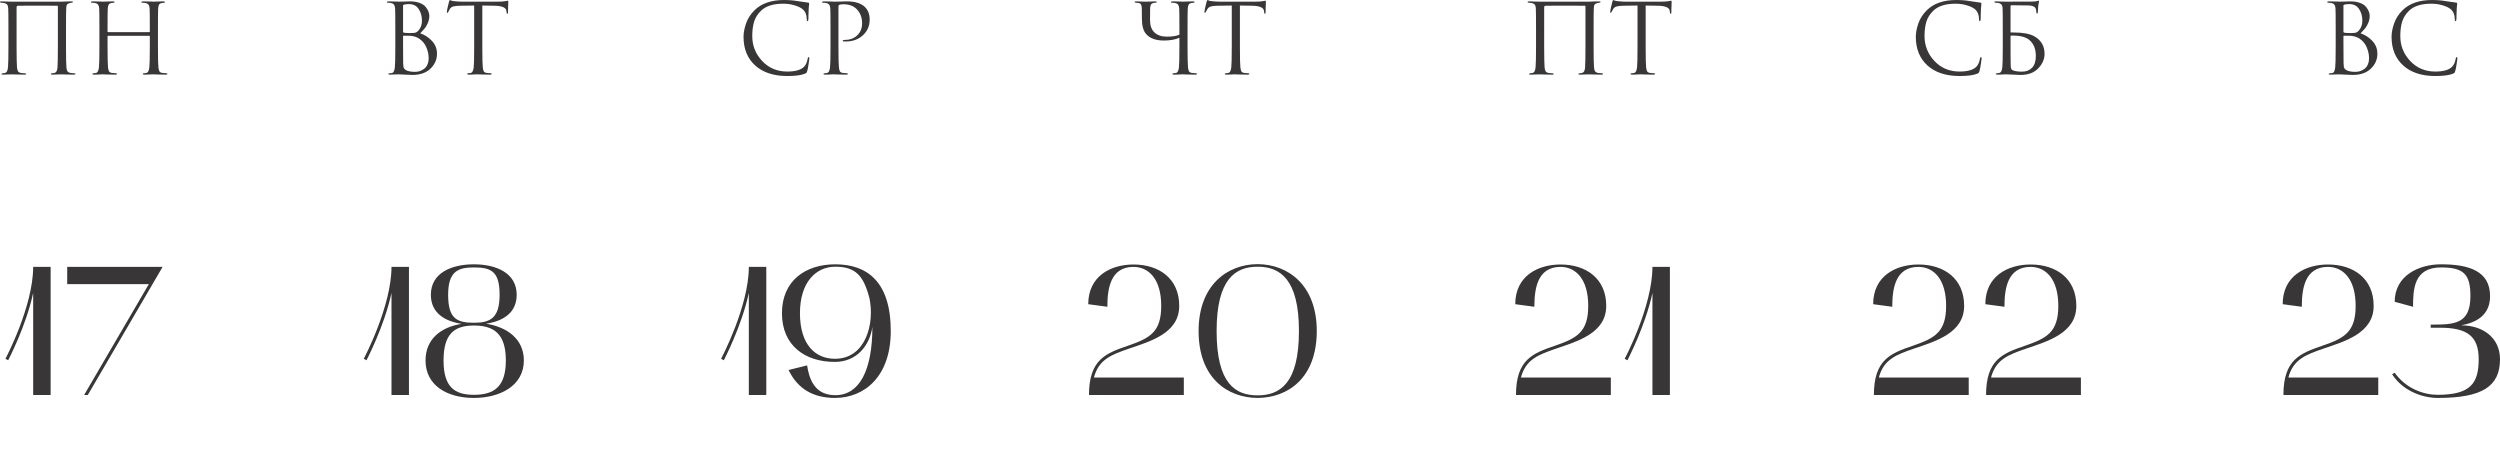
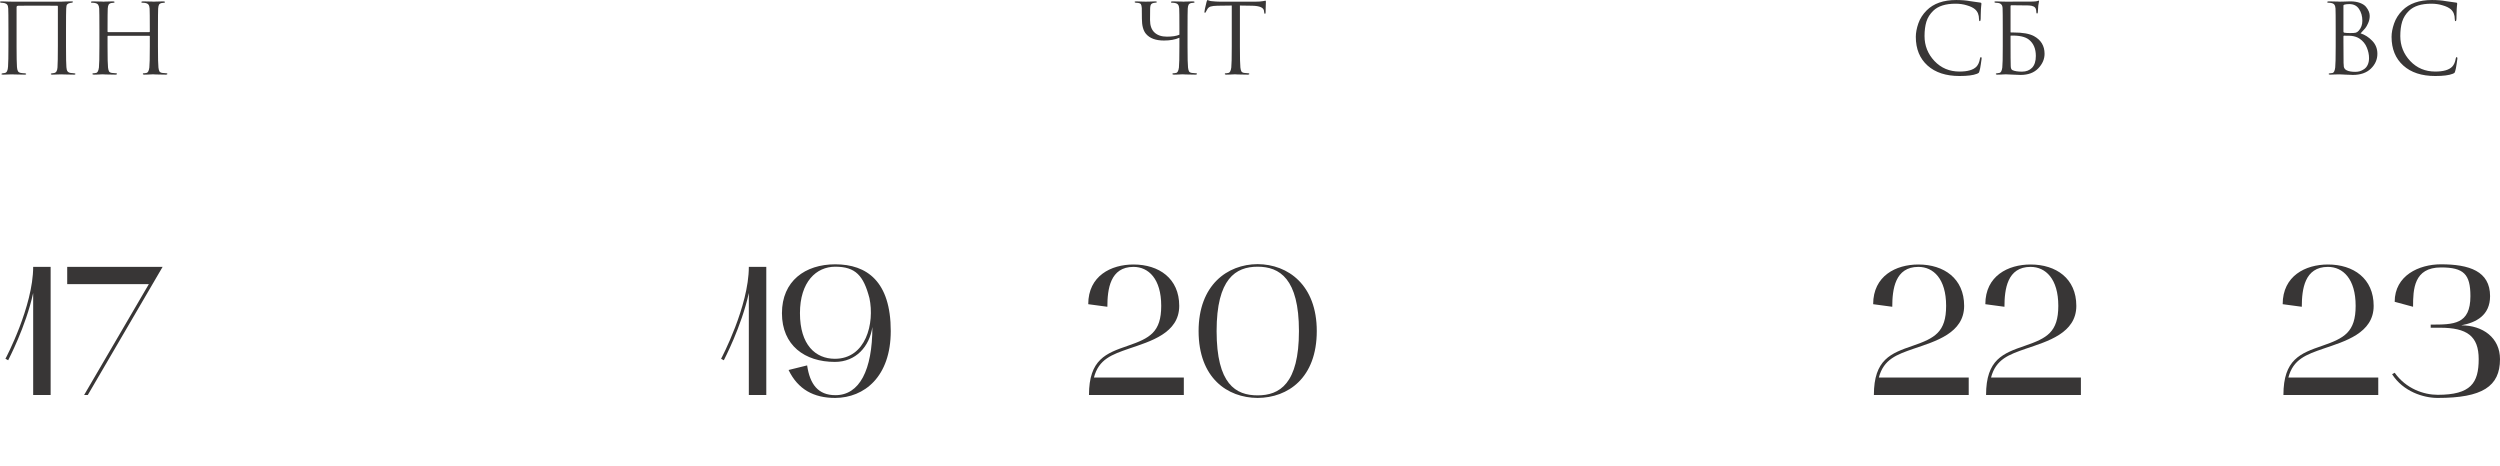
<svg xmlns="http://www.w3.org/2000/svg" viewBox="0 0 338 63" fill="none">
  <path d="M1.105 48.707L0.733 48.508C0.782 48.433 4.485 41.401 4.485 36.083H6.846V53.403H4.485V39.611C3.491 44.184 1.13 48.632 1.105 48.707ZM21.984 36.083L11.87 53.403H11.373L20.12 38.419H9.086V36.083H21.984Z" fill="#383636" />
  <path d="M8.925 3.986V6.292C8.925 7.786 8.943 8.717 8.978 9.084C8.995 9.337 9.043 9.521 9.122 9.634C9.201 9.748 9.332 9.822 9.515 9.857C9.568 9.866 9.738 9.883 10.026 9.91C10.14 9.918 10.197 9.949 10.197 10.001C10.197 10.062 10.14 10.093 10.026 10.093C9.843 10.093 9.62 10.089 9.358 10.08C9.096 10.08 8.864 10.076 8.663 10.067C8.471 10.058 8.366 10.054 8.349 10.054C8.331 10.054 8.152 10.058 7.811 10.067C7.479 10.084 7.235 10.093 7.077 10.093C6.938 10.093 6.868 10.062 6.868 10.001C6.868 9.949 6.933 9.918 7.064 9.91C7.222 9.883 7.309 9.87 7.326 9.87C7.597 9.818 7.746 9.569 7.772 9.123C7.807 8.634 7.824 7.66 7.824 6.201V0.867C7.824 0.805 7.798 0.775 7.746 0.775C7.615 0.766 6.667 0.762 4.902 0.762C3.399 0.762 2.587 0.766 2.464 0.775C2.377 0.784 2.316 0.805 2.281 0.84C2.255 0.867 2.241 0.928 2.241 1.024V6.332C2.241 7.66 2.259 8.568 2.294 9.058C2.311 9.302 2.355 9.49 2.425 9.621C2.495 9.744 2.622 9.822 2.805 9.857C2.875 9.866 2.975 9.879 3.106 9.896C3.246 9.905 3.325 9.91 3.342 9.91C3.473 9.918 3.539 9.953 3.539 10.014C3.539 10.067 3.46 10.093 3.303 10.093C3.137 10.093 2.923 10.089 2.661 10.08C2.399 10.08 2.167 10.076 1.966 10.067C1.765 10.058 1.66 10.054 1.652 10.054C1.643 10.054 1.477 10.058 1.154 10.067C0.83 10.084 0.59 10.093 0.433 10.093C0.276 10.093 0.197 10.067 0.197 10.014C0.197 9.962 0.249 9.927 0.354 9.91C0.477 9.892 0.573 9.879 0.643 9.87C0.913 9.827 1.062 9.534 1.088 8.992C1.123 8.503 1.141 7.603 1.141 6.292V3.96C1.141 2.369 1.132 1.435 1.114 1.155C1.106 0.91 1.058 0.736 0.97 0.631C0.892 0.526 0.756 0.452 0.564 0.408C0.512 0.399 0.433 0.39 0.328 0.382C0.232 0.373 0.175 0.369 0.158 0.369C0.053 0.36 0 0.325 0 0.264C0 0.211 0.075 0.185 0.223 0.185C0.407 0.185 0.678 0.194 1.036 0.211C1.403 0.22 1.608 0.224 1.652 0.224H8.322L8.912 0.198C9.305 0.19 9.559 0.185 9.672 0.185C9.803 0.185 9.869 0.211 9.869 0.264C9.869 0.307 9.812 0.342 9.699 0.369C9.69 0.369 9.655 0.373 9.594 0.382C9.541 0.39 9.493 0.399 9.45 0.408C9.266 0.452 9.139 0.517 9.069 0.605C9 0.692 8.96 0.871 8.952 1.142C8.934 1.421 8.925 2.369 8.925 3.986ZM14.619 4.34H20.176C20.229 4.34 20.255 4.313 20.255 4.261V3.986C20.255 2.378 20.246 1.435 20.229 1.155C20.211 0.919 20.163 0.749 20.084 0.644C20.015 0.53 19.875 0.452 19.665 0.408C19.56 0.382 19.412 0.369 19.22 0.369C19.15 0.369 19.115 0.342 19.115 0.29C19.115 0.22 19.185 0.185 19.324 0.185C19.499 0.185 19.704 0.19 19.94 0.198C20.176 0.198 20.377 0.203 20.543 0.211C20.709 0.22 20.797 0.224 20.805 0.224C20.814 0.224 20.897 0.22 21.054 0.211C21.22 0.203 21.404 0.198 21.605 0.198C21.814 0.19 21.976 0.185 22.09 0.185C22.229 0.185 22.299 0.22 22.299 0.29C22.299 0.342 22.264 0.369 22.194 0.369C22.133 0.369 22.024 0.382 21.867 0.408C21.692 0.443 21.57 0.517 21.5 0.631C21.439 0.744 21.399 0.919 21.382 1.155C21.364 1.435 21.356 2.378 21.356 3.986V6.292C21.356 7.821 21.378 8.769 21.421 9.136C21.447 9.355 21.491 9.525 21.552 9.647C21.622 9.761 21.749 9.831 21.932 9.857C22.177 9.892 22.374 9.91 22.522 9.91C22.592 9.91 22.627 9.936 22.627 9.988C22.627 10.058 22.557 10.093 22.417 10.093C22.208 10.093 21.972 10.089 21.71 10.08C21.456 10.08 21.242 10.076 21.067 10.067C20.901 10.058 20.814 10.054 20.805 10.054C20.797 10.054 20.709 10.054 20.543 10.054C20.386 10.062 20.202 10.071 19.993 10.08C19.792 10.089 19.635 10.093 19.521 10.093C19.381 10.093 19.311 10.058 19.311 9.988C19.311 9.936 19.346 9.91 19.416 9.91C19.521 9.91 19.652 9.892 19.809 9.857C20.001 9.822 20.128 9.582 20.189 9.136C20.233 8.769 20.255 7.821 20.255 6.292V4.916C20.255 4.864 20.229 4.838 20.176 4.838H14.619C14.567 4.838 14.541 4.864 14.541 4.916V6.292C14.541 7.821 14.563 8.769 14.606 9.136C14.633 9.355 14.676 9.525 14.737 9.647C14.807 9.761 14.934 9.831 15.117 9.857C15.362 9.892 15.559 9.91 15.707 9.91C15.777 9.91 15.812 9.936 15.812 9.988C15.812 10.058 15.742 10.093 15.602 10.093C15.393 10.093 15.157 10.089 14.895 10.08C14.641 10.08 14.427 10.076 14.252 10.067C14.086 10.058 13.999 10.054 13.99 10.054C13.982 10.054 13.894 10.054 13.728 10.054C13.571 10.062 13.387 10.071 13.178 10.08C12.977 10.089 12.82 10.093 12.706 10.093C12.566 10.093 12.496 10.058 12.496 9.988C12.496 9.936 12.531 9.91 12.601 9.91C12.706 9.91 12.837 9.892 12.994 9.857C13.187 9.822 13.313 9.582 13.374 9.136C13.418 8.769 13.44 7.821 13.44 6.292V3.986C13.44 2.378 13.431 1.435 13.414 1.155C13.396 0.919 13.348 0.749 13.27 0.644C13.2 0.53 13.06 0.452 12.85 0.408C12.745 0.382 12.597 0.369 12.405 0.369C12.335 0.369 12.3 0.342 12.3 0.29C12.3 0.22 12.37 0.185 12.509 0.185C12.684 0.185 12.889 0.19 13.125 0.198C13.361 0.198 13.562 0.203 13.728 0.211C13.894 0.22 13.982 0.224 13.99 0.224C13.999 0.224 14.082 0.22 14.239 0.211C14.405 0.203 14.589 0.198 14.79 0.198C14.999 0.19 15.161 0.185 15.275 0.185C15.415 0.185 15.484 0.22 15.484 0.29C15.484 0.342 15.449 0.369 15.38 0.369C15.318 0.369 15.209 0.382 15.052 0.408C14.877 0.443 14.755 0.517 14.685 0.631C14.624 0.744 14.584 0.919 14.567 1.155C14.55 1.435 14.541 2.378 14.541 3.986V4.261C14.541 4.313 14.567 4.34 14.619 4.34Z" fill="#383636" />
-   <path d="M49.55 48.707L49.178 48.508C49.228 48.433 52.93 41.401 52.93 36.083H55.291V53.403H52.93V39.611C51.936 44.184 49.575 48.632 49.55 48.707ZM57.532 48.731C57.532 45.824 59.644 44.209 62.427 43.786C60.141 43.438 58.252 42.32 58.252 39.86C58.252 36.853 61.11 35.735 64.067 35.735C67 35.735 69.857 36.853 69.857 39.86C69.857 42.32 67.968 43.438 65.707 43.761C68.54 44.209 70.826 45.824 70.826 48.731C70.826 52.161 67.596 53.801 64.067 53.801C60.514 53.801 57.532 52.161 57.532 48.731ZM59.967 48.731C59.967 52.335 61.458 53.378 64.067 53.378C66.751 53.378 68.391 52.335 68.391 48.731C68.391 45.103 66.751 44.01 64.067 44.01C61.458 44.01 59.967 45.103 59.967 48.731ZM60.588 39.86C60.588 43.066 61.756 43.637 64.067 43.637C66.229 43.637 67.546 43.066 67.546 39.86C67.546 36.679 66.403 36.157 64.067 36.157C61.93 36.157 60.588 36.679 60.588 39.86Z" fill="#383636" />
-   <path d="M53.446 6.292V3.986C53.446 2.378 53.437 1.435 53.419 1.155C53.402 0.919 53.354 0.749 53.275 0.644C53.205 0.53 53.065 0.452 52.856 0.408C52.751 0.382 52.624 0.369 52.476 0.369C52.362 0.369 52.305 0.342 52.305 0.29C52.305 0.22 52.375 0.185 52.515 0.185C52.69 0.185 52.895 0.19 53.131 0.198C53.367 0.198 53.568 0.203 53.734 0.211C53.9 0.22 53.987 0.224 53.996 0.224C54.074 0.224 54.275 0.22 54.599 0.211C54.922 0.194 55.197 0.185 55.424 0.185C55.931 0.185 56.368 0.255 56.735 0.395C57.102 0.535 57.373 0.714 57.548 0.932C57.722 1.151 57.849 1.36 57.928 1.561C58.006 1.762 58.046 1.959 58.046 2.151C58.046 2.483 57.976 2.806 57.836 3.121C57.705 3.427 57.569 3.663 57.43 3.829C57.29 3.995 57.084 4.222 56.814 4.51C57.39 4.693 57.91 5.025 58.373 5.506C58.845 5.987 59.081 6.576 59.081 7.275C59.081 8.044 58.788 8.713 58.203 9.28C57.617 9.848 56.796 10.132 55.739 10.132C55.695 10.132 55.621 10.128 55.516 10.119C55.42 10.119 55.302 10.115 55.162 10.106C55.022 10.097 54.9 10.093 54.795 10.093C54.42 10.067 54.153 10.054 53.996 10.054C53.856 10.054 53.647 10.058 53.367 10.067C53.087 10.084 52.869 10.093 52.712 10.093C52.572 10.093 52.502 10.062 52.502 10.001C52.502 9.94 52.567 9.91 52.699 9.91C52.794 9.91 52.9 9.896 53.013 9.87C53.196 9.835 53.319 9.591 53.38 9.136C53.424 8.769 53.446 7.821 53.446 6.292ZM54.494 0.762V4.274C54.494 4.344 54.525 4.392 54.586 4.418C54.795 4.453 55.062 4.471 55.385 4.471C55.769 4.471 56.032 4.453 56.171 4.418C56.311 4.375 56.447 4.278 56.578 4.13C56.892 3.772 57.049 3.331 57.049 2.806C57.049 2.195 56.901 1.666 56.604 1.22C56.316 0.775 55.875 0.552 55.28 0.552C55.036 0.552 54.826 0.574 54.651 0.618C54.546 0.644 54.494 0.692 54.494 0.762ZM54.494 4.916V5.663C54.494 7.419 54.498 8.363 54.507 8.494C54.525 8.756 54.538 8.935 54.546 9.031C54.564 9.119 54.603 9.206 54.664 9.294C54.726 9.381 54.821 9.455 54.953 9.516C55.223 9.647 55.608 9.713 56.106 9.713C56.307 9.713 56.503 9.687 56.696 9.634C56.897 9.573 57.093 9.477 57.285 9.346C57.486 9.215 57.648 9.023 57.77 8.769C57.893 8.507 57.954 8.201 57.954 7.852C57.954 7.38 57.853 6.904 57.652 6.423C57.46 5.943 57.137 5.545 56.682 5.231C56.386 5.03 56.023 4.903 55.595 4.851C55.481 4.833 55.141 4.825 54.573 4.825C54.52 4.825 54.494 4.855 54.494 4.916ZM65.209 0.749V6.292C65.209 7.821 65.23 8.769 65.274 9.136C65.3 9.355 65.344 9.525 65.405 9.647C65.475 9.761 65.602 9.831 65.785 9.857C66.03 9.892 66.227 9.91 66.375 9.91C66.445 9.91 66.48 9.936 66.48 9.988C66.48 10.058 66.41 10.093 66.27 10.093C66.061 10.093 65.825 10.089 65.563 10.08C65.309 10.08 65.095 10.076 64.92 10.067C64.754 10.058 64.667 10.054 64.658 10.054C64.65 10.054 64.562 10.054 64.396 10.054C64.239 10.062 64.056 10.071 63.846 10.08C63.645 10.089 63.488 10.093 63.374 10.093C63.234 10.093 63.164 10.058 63.164 9.988C63.164 9.936 63.199 9.91 63.269 9.91C63.374 9.91 63.505 9.892 63.662 9.857C63.855 9.822 63.981 9.582 64.042 9.136C64.086 8.769 64.108 7.821 64.108 6.292V0.749C63.898 0.749 63.575 0.753 63.138 0.762C62.701 0.771 62.378 0.775 62.168 0.775C61.758 0.784 61.456 0.819 61.264 0.88C61.081 0.932 60.936 1.037 60.831 1.194C60.735 1.343 60.661 1.478 60.609 1.601C60.574 1.688 60.53 1.732 60.478 1.732C60.434 1.732 60.412 1.692 60.412 1.614C60.412 1.474 60.508 1.02 60.7 0.251C60.753 0.085 60.796 0.002 60.831 0.002C60.849 0.002 60.915 0.028 61.028 0.08C61.142 0.124 61.268 0.15 61.408 0.159C61.828 0.203 62.173 0.224 62.443 0.224H67.358C67.743 0.224 68.053 0.203 68.289 0.159C68.341 0.15 68.393 0.141 68.446 0.133C68.507 0.124 68.551 0.115 68.577 0.107C68.612 0.098 68.638 0.093 68.656 0.093C68.699 0.093 68.721 0.146 68.721 0.251C68.721 0.399 68.712 0.67 68.695 1.063C68.686 1.456 68.682 1.666 68.682 1.692C68.682 1.806 68.651 1.863 68.59 1.863C68.529 1.863 68.494 1.788 68.485 1.64C68.485 1.622 68.481 1.601 68.472 1.574C68.472 1.539 68.472 1.513 68.472 1.496C68.428 1.033 67.891 0.792 66.86 0.775C66.677 0.775 66.401 0.771 66.034 0.762C65.667 0.753 65.392 0.749 65.209 0.749Z" fill="#383636" />
  <path d="M97.862 48.707L97.49 48.508C97.539 48.433 101.242 41.401 101.242 36.083H103.603V53.403H101.242V39.611C100.248 44.184 97.887 48.632 97.862 48.707ZM105.719 42.345C105.719 37.996 108.85 35.735 112.925 35.735C117.2 35.735 120.43 38.046 120.43 44.755C120.43 50.943 116.852 53.776 112.925 53.801C109.993 53.801 107.881 52.633 106.614 50.023L109.124 49.402C109.496 51.937 110.59 53.428 112.95 53.428C116.206 53.428 117.945 50.048 117.945 44.209C117.548 46.868 115.709 48.93 112.876 48.93C108.8 48.93 105.719 46.694 105.719 42.345ZM108.154 42.345C108.154 46.644 110.267 48.508 112.876 48.508C117.075 48.508 118.268 43.712 117.548 40.307C116.753 37.275 115.684 36.058 112.925 36.058C110.366 36.058 108.154 38.096 108.154 42.345Z" fill="#383636" />
-   <path d="M106.436 10.276C104.601 10.276 103.16 9.805 102.112 8.861C101.054 7.909 100.526 6.616 100.526 4.982C100.526 4.431 100.639 3.829 100.866 3.173C101.093 2.518 101.469 1.928 101.993 1.404C102.928 0.469 104.261 0.002 105.991 0.002C106.69 0.002 107.323 0.054 107.891 0.159C108.013 0.185 108.476 0.251 109.28 0.356C109.359 0.364 109.398 0.412 109.398 0.5C109.398 0.526 109.394 0.57 109.385 0.631C109.376 0.683 109.368 0.766 109.359 0.88C109.35 0.985 109.341 1.103 109.333 1.234C109.324 1.391 109.315 1.644 109.306 1.994C109.298 2.334 109.293 2.531 109.293 2.583C109.285 2.767 109.245 2.859 109.175 2.859C109.105 2.859 109.07 2.767 109.07 2.583C109.07 2.007 108.887 1.561 108.52 1.247C108.275 1.037 107.913 0.862 107.432 0.722C106.961 0.574 106.449 0.5 105.899 0.5C104.545 0.5 103.54 0.819 102.885 1.456C102.439 1.885 102.129 2.378 101.954 2.937C101.788 3.488 101.705 4.134 101.705 4.877C101.705 6.17 102.151 7.293 103.042 8.245C103.942 9.197 105.073 9.674 106.436 9.674C107.528 9.674 108.288 9.455 108.717 9.018C108.961 8.765 109.123 8.398 109.201 7.917C109.228 7.786 109.271 7.721 109.333 7.721C109.394 7.721 109.424 7.786 109.424 7.917C109.424 7.987 109.389 8.236 109.32 8.665C109.258 9.093 109.197 9.403 109.136 9.595C109.101 9.717 109.066 9.8 109.031 9.844C108.996 9.879 108.918 9.923 108.795 9.975C108.297 10.176 107.511 10.276 106.436 10.276ZM112.284 6.292V3.986C112.284 2.378 112.275 1.435 112.258 1.155C112.24 0.919 112.192 0.749 112.114 0.644C112.044 0.53 111.904 0.452 111.694 0.408C111.589 0.382 111.441 0.369 111.249 0.369C111.179 0.369 111.144 0.342 111.144 0.29C111.144 0.22 111.214 0.185 111.354 0.185C111.528 0.185 111.729 0.19 111.956 0.198C112.184 0.198 112.38 0.203 112.546 0.211C112.721 0.22 112.817 0.224 112.835 0.224C112.904 0.224 113.14 0.22 113.542 0.211C113.944 0.194 114.259 0.185 114.486 0.185C115.578 0.185 116.39 0.434 116.924 0.932C117.36 1.352 117.579 1.924 117.579 2.649C117.579 3.505 117.273 4.213 116.661 4.772C116.05 5.331 115.281 5.611 114.355 5.611C114.215 5.611 114.123 5.607 114.08 5.598C113.983 5.598 113.935 5.567 113.935 5.506C113.935 5.427 114.053 5.388 114.289 5.388C114.936 5.388 115.473 5.183 115.901 4.772C116.338 4.361 116.557 3.82 116.557 3.147C116.557 2.369 116.312 1.732 115.823 1.234C115.395 0.797 114.796 0.578 114.027 0.578C113.774 0.578 113.586 0.605 113.463 0.657C113.394 0.683 113.359 0.766 113.359 0.906V6.292C113.359 7.821 113.381 8.769 113.424 9.136C113.45 9.355 113.494 9.525 113.555 9.647C113.625 9.761 113.752 9.831 113.935 9.857C114.18 9.892 114.376 9.91 114.525 9.91C114.595 9.91 114.63 9.936 114.63 9.988C114.63 10.058 114.56 10.093 114.42 10.093C114.211 10.093 113.975 10.089 113.713 10.08C113.459 10.08 113.245 10.076 113.07 10.067C112.904 10.058 112.817 10.054 112.808 10.054H112.572C112.415 10.062 112.232 10.071 112.022 10.08C111.821 10.089 111.664 10.093 111.55 10.093C111.41 10.093 111.341 10.058 111.341 9.988C111.341 9.936 111.375 9.91 111.445 9.91C111.55 9.91 111.681 9.892 111.838 9.857C112.031 9.822 112.157 9.582 112.219 9.136C112.262 8.769 112.284 7.821 112.284 6.292Z" fill="#383636" />
  <path d="M147.131 41.127C147.131 37.3 150.213 35.76 153.244 35.76C156.698 35.76 159.432 37.648 159.432 41.351C159.432 45.053 155.53 46.147 152.623 47.141C150.337 47.936 148.547 48.557 147.901 51.042H160.053V53.403H147.23C147.23 48.582 149.542 47.762 152.499 46.743C155.456 45.724 156.996 44.904 156.996 41.351C156.996 37.698 155.282 36.083 153.244 36.083C150.088 36.083 149.716 39.115 149.716 41.475L147.131 41.127ZM162.05 44.755C162.05 38.543 165.926 35.735 170.027 35.71C174.152 35.735 178.028 38.543 178.028 44.755C178.028 51.092 174.152 53.776 170.027 53.801C165.926 53.776 162.05 51.092 162.05 44.755ZM170.027 36.058C167.069 36.058 164.485 37.673 164.485 44.755C164.485 51.937 167.069 53.453 170.027 53.453C173.009 53.453 175.618 51.887 175.618 44.755C175.618 37.673 173.009 36.058 170.027 36.058Z" fill="#383636" />
  <path d="M160.556 3.986V6.292C160.556 7.821 160.578 8.769 160.622 9.136C160.648 9.355 160.692 9.525 160.753 9.647C160.823 9.761 160.949 9.831 161.133 9.857C161.378 9.892 161.574 9.91 161.723 9.91C161.793 9.91 161.828 9.936 161.828 9.988C161.828 10.058 161.758 10.093 161.618 10.093C161.408 10.093 161.172 10.089 160.91 10.08C160.657 10.08 160.443 10.076 160.268 10.067C160.102 10.058 160.015 10.054 160.006 10.054C159.997 10.054 159.91 10.054 159.744 10.054C159.587 10.062 159.403 10.071 159.193 10.08C158.992 10.089 158.835 10.093 158.721 10.093C158.582 10.093 158.512 10.058 158.512 9.988C158.512 9.936 158.547 9.91 158.617 9.91C158.721 9.91 158.853 9.892 159.01 9.857C159.202 9.822 159.329 9.582 159.39 9.136C159.434 8.769 159.455 7.808 159.455 6.253V5.1C158.896 5.353 158.202 5.48 157.372 5.48C156.253 5.48 155.441 5.178 154.934 4.576C154.567 4.139 154.384 3.457 154.384 2.531C154.384 1.719 154.379 1.242 154.371 1.103C154.353 0.849 154.314 0.674 154.253 0.578C154.191 0.482 154.073 0.421 153.899 0.395C153.855 0.386 153.798 0.382 153.728 0.382C153.659 0.373 153.602 0.369 153.558 0.369C153.453 0.351 153.401 0.316 153.401 0.264C153.401 0.211 153.479 0.185 153.637 0.185C153.82 0.185 154.065 0.194 154.371 0.211C154.685 0.22 154.86 0.224 154.895 0.224C154.956 0.224 155.161 0.22 155.511 0.211C155.86 0.194 156.087 0.185 156.192 0.185C156.332 0.185 156.402 0.216 156.402 0.277C156.402 0.329 156.328 0.36 156.179 0.369C155.934 0.386 155.76 0.447 155.655 0.552C155.559 0.648 155.506 0.854 155.498 1.168C155.489 1.474 155.485 1.989 155.485 2.715C155.485 3.457 155.686 4.016 156.087 4.392C156.489 4.768 157.048 4.956 157.765 4.956C158.49 4.956 159.054 4.868 159.455 4.693V3.763C159.455 2.304 159.447 1.435 159.429 1.155C159.412 0.919 159.364 0.749 159.285 0.644C159.215 0.53 159.075 0.452 158.866 0.408C158.761 0.382 158.626 0.369 158.46 0.369C158.363 0.369 158.315 0.342 158.315 0.29C158.315 0.22 158.385 0.185 158.525 0.185C158.7 0.185 158.905 0.19 159.141 0.198C159.377 0.198 159.578 0.203 159.744 0.211C159.91 0.22 159.997 0.224 160.006 0.224C160.015 0.224 160.098 0.22 160.255 0.211C160.421 0.203 160.604 0.198 160.805 0.198C161.015 0.19 161.177 0.185 161.29 0.185C161.43 0.185 161.5 0.22 161.5 0.29C161.5 0.342 161.465 0.369 161.395 0.369C161.334 0.369 161.225 0.382 161.068 0.408C160.893 0.443 160.77 0.517 160.701 0.631C160.639 0.744 160.6 0.919 160.582 1.155C160.565 1.435 160.556 2.378 160.556 3.986ZM167.636 0.749V6.292C167.636 7.821 167.658 8.769 167.701 9.136C167.728 9.355 167.771 9.525 167.833 9.647C167.902 9.761 168.029 9.831 168.213 9.857C168.457 9.892 168.654 9.91 168.802 9.91C168.872 9.91 168.907 9.936 168.907 9.988C168.907 10.058 168.837 10.093 168.698 10.093C168.488 10.093 168.252 10.089 167.99 10.08C167.736 10.08 167.522 10.076 167.348 10.067C167.182 10.058 167.094 10.054 167.086 10.054C167.077 10.054 166.989 10.054 166.823 10.054C166.666 10.062 166.483 10.071 166.273 10.08C166.072 10.089 165.915 10.093 165.801 10.093C165.661 10.093 165.592 10.058 165.592 9.988C165.592 9.936 165.627 9.91 165.696 9.91C165.801 9.91 165.932 9.892 166.089 9.857C166.282 9.822 166.408 9.582 166.47 9.136C166.513 8.769 166.535 7.821 166.535 6.292V0.749C166.325 0.749 166.002 0.753 165.565 0.762C165.128 0.771 164.805 0.775 164.595 0.775C164.185 0.784 163.883 0.819 163.691 0.88C163.508 0.932 163.364 1.037 163.259 1.194C163.163 1.343 163.088 1.478 163.036 1.601C163.001 1.688 162.957 1.732 162.905 1.732C162.861 1.732 162.839 1.692 162.839 1.614C162.839 1.474 162.935 1.02 163.128 0.251C163.18 0.085 163.224 0.002 163.259 0.002C163.276 0.002 163.342 0.028 163.455 0.08C163.569 0.124 163.696 0.15 163.835 0.159C164.255 0.203 164.6 0.224 164.871 0.224H169.785C170.17 0.224 170.48 0.203 170.716 0.159C170.768 0.15 170.821 0.141 170.873 0.133C170.934 0.124 170.978 0.115 171.004 0.107C171.039 0.098 171.065 0.093 171.083 0.093C171.126 0.093 171.148 0.146 171.148 0.251C171.148 0.399 171.14 0.67 171.122 1.063C171.113 1.456 171.109 1.666 171.109 1.692C171.109 1.806 171.078 1.863 171.017 1.863C170.956 1.863 170.921 1.788 170.912 1.64C170.912 1.622 170.908 1.601 170.899 1.574C170.899 1.539 170.899 1.513 170.899 1.496C170.855 1.033 170.318 0.792 169.287 0.775C169.104 0.775 168.828 0.771 168.462 0.762C168.095 0.753 167.82 0.749 167.636 0.749Z" fill="#383636" />
-   <path d="M204.863 41.127C204.863 37.3 207.944 35.76 210.976 35.76C214.43 35.76 217.163 37.648 217.163 41.351C217.163 45.053 213.262 46.147 210.355 47.141C208.068 47.936 206.279 48.557 205.633 51.042H217.785V53.403H204.962C204.962 48.582 207.273 47.762 210.23 46.743C213.187 45.724 214.728 44.904 214.728 41.351C214.728 37.698 213.014 36.083 210.976 36.083C207.82 36.083 207.447 39.115 207.447 41.475L204.863 41.127ZM220.03 48.707L219.657 48.508C219.707 48.433 223.409 41.401 223.409 36.083H225.77V53.403H223.409V39.611C222.416 44.184 220.055 48.632 220.03 48.707Z" fill="#383636" />
-   <path d="M215.456 3.986V6.292C215.456 7.786 215.474 8.717 215.509 9.084C215.526 9.337 215.574 9.521 215.653 9.634C215.732 9.748 215.863 9.822 216.046 9.857C216.099 9.866 216.269 9.883 216.557 9.91C216.671 9.918 216.728 9.949 216.728 10.001C216.728 10.062 216.671 10.093 216.557 10.093C216.374 10.093 216.151 10.089 215.889 10.08C215.627 10.08 215.395 10.076 215.194 10.067C215.002 10.058 214.897 10.054 214.88 10.054C214.862 10.054 214.683 10.058 214.342 10.067C214.01 10.084 213.766 10.093 213.608 10.093C213.469 10.093 213.399 10.062 213.399 10.001C213.399 9.949 213.464 9.918 213.595 9.91C213.753 9.883 213.84 9.87 213.858 9.87C214.128 9.818 214.277 9.569 214.303 9.123C214.338 8.634 214.355 7.66 214.355 6.201V0.867C214.355 0.805 214.329 0.775 214.277 0.775C214.146 0.766 213.198 0.762 211.433 0.762C209.93 0.762 209.118 0.766 208.995 0.775C208.908 0.784 208.847 0.805 208.812 0.84C208.786 0.867 208.772 0.928 208.772 1.024V6.332C208.772 7.66 208.79 8.568 208.825 9.058C208.842 9.302 208.886 9.49 208.956 9.621C209.026 9.744 209.152 9.822 209.336 9.857C209.406 9.866 209.506 9.879 209.638 9.896C209.777 9.905 209.856 9.91 209.873 9.91C210.005 9.918 210.07 9.953 210.07 10.014C210.07 10.067 209.991 10.093 209.834 10.093C209.668 10.093 209.454 10.089 209.192 10.08C208.93 10.08 208.698 10.076 208.497 10.067C208.296 10.058 208.191 10.054 208.183 10.054C208.174 10.054 208.008 10.058 207.685 10.067C207.361 10.084 207.121 10.093 206.964 10.093C206.807 10.093 206.728 10.067 206.728 10.014C206.728 9.962 206.78 9.927 206.885 9.91C207.008 9.892 207.104 9.879 207.174 9.87C207.444 9.827 207.593 9.534 207.619 8.992C207.654 8.503 207.672 7.603 207.672 6.292V3.96C207.672 2.369 207.663 1.435 207.645 1.155C207.637 0.91 207.589 0.736 207.501 0.631C207.423 0.526 207.287 0.452 207.095 0.408C207.043 0.399 206.964 0.39 206.859 0.382C206.763 0.373 206.706 0.369 206.689 0.369C206.584 0.36 206.531 0.325 206.531 0.264C206.531 0.211 206.606 0.185 206.754 0.185C206.938 0.185 207.209 0.194 207.567 0.211C207.934 0.22 208.139 0.224 208.183 0.224H214.853L215.443 0.198C215.836 0.19 216.09 0.185 216.203 0.185C216.334 0.185 216.4 0.211 216.4 0.264C216.4 0.307 216.343 0.342 216.23 0.369C216.221 0.369 216.186 0.373 216.125 0.382C216.072 0.39 216.024 0.399 215.98 0.408C215.797 0.452 215.67 0.517 215.6 0.605C215.531 0.692 215.491 0.871 215.483 1.142C215.465 1.421 215.456 2.369 215.456 3.986ZM222.494 0.749V6.292C222.494 7.821 222.516 8.769 222.559 9.136C222.585 9.355 222.629 9.525 222.69 9.647C222.76 9.761 222.887 9.831 223.07 9.857C223.315 9.892 223.512 9.91 223.66 9.91C223.73 9.91 223.765 9.936 223.765 9.988C223.765 10.058 223.695 10.093 223.555 10.093C223.345 10.093 223.11 10.089 222.848 10.08C222.594 10.08 222.38 10.076 222.205 10.067C222.039 10.058 221.952 10.054 221.943 10.054C221.935 10.054 221.847 10.054 221.681 10.054C221.524 10.062 221.34 10.071 221.131 10.08C220.93 10.089 220.772 10.093 220.659 10.093C220.519 10.093 220.449 10.058 220.449 9.988C220.449 9.936 220.484 9.91 220.554 9.91C220.659 9.91 220.79 9.892 220.947 9.857C221.139 9.822 221.266 9.582 221.327 9.136C221.371 8.769 221.393 7.821 221.393 6.292V0.749C221.183 0.749 220.86 0.753 220.423 0.762C219.986 0.771 219.663 0.775 219.453 0.775C219.043 0.784 218.741 0.819 218.549 0.88C218.365 0.932 218.221 1.037 218.117 1.194C218.02 1.343 217.946 1.478 217.894 1.601C217.859 1.688 217.815 1.732 217.763 1.732C217.719 1.732 217.697 1.692 217.697 1.614C217.697 1.474 217.793 1.02 217.985 0.251C218.038 0.085 218.082 0.002 218.117 0.002C218.134 0.002 218.199 0.028 218.313 0.08C218.427 0.124 218.553 0.15 218.693 0.159C219.112 0.203 219.457 0.224 219.728 0.224H224.643C225.027 0.224 225.338 0.203 225.573 0.159C225.626 0.15 225.678 0.141 225.731 0.133C225.792 0.124 225.836 0.115 225.862 0.107C225.897 0.098 225.923 0.093 225.94 0.093C225.984 0.093 226.006 0.146 226.006 0.251C226.006 0.399 225.997 0.67 225.98 1.063C225.971 1.456 225.967 1.666 225.967 1.692C225.967 1.806 225.936 1.863 225.875 1.863C225.814 1.863 225.779 1.788 225.77 1.64C225.77 1.622 225.766 1.601 225.757 1.574C225.757 1.539 225.757 1.513 225.757 1.496C225.713 1.033 225.176 0.792 224.145 0.775C223.962 0.775 223.686 0.771 223.319 0.762C222.952 0.753 222.677 0.749 222.494 0.749Z" fill="#383636" />
  <path d="M264.927 10.276C263.093 10.276 261.653 9.805 260.603 8.861C259.547 7.909 259.018 6.616 259.018 4.982C259.018 4.431 259.132 3.829 259.358 3.173C259.585 2.518 259.96 1.928 260.487 1.404C261.421 0.469 262.753 0.002 264.484 0.002C265.181 0.002 265.816 0.054 266.383 0.159C266.506 0.185 266.967 0.251 267.773 0.356C267.851 0.364 267.889 0.412 267.889 0.5C267.889 0.526 267.886 0.57 267.876 0.631C267.869 0.683 267.859 0.766 267.851 0.88C267.841 0.985 267.834 1.103 267.823 1.234C267.816 1.391 267.808 1.644 267.798 1.994C267.791 2.334 267.786 2.531 267.786 2.583C267.776 2.767 267.738 2.859 267.667 2.859C267.597 2.859 267.562 2.767 267.562 2.583C267.562 2.007 267.38 1.561 267.012 1.247C266.768 1.037 266.405 0.862 265.924 0.722C265.453 0.574 264.942 0.5 264.391 0.5C263.036 0.5 262.033 0.819 261.376 1.456C260.93 1.885 260.62 2.378 260.446 2.937C260.28 3.488 260.197 4.134 260.197 4.877C260.197 6.17 260.643 7.293 261.534 8.245C262.434 9.197 263.564 9.674 264.927 9.674C266.02 9.674 266.781 9.455 267.209 9.018C267.453 8.765 267.614 8.398 267.692 7.917C267.72 7.786 267.763 7.721 267.823 7.721C267.886 7.721 267.917 7.786 267.917 7.917C267.917 7.987 267.881 8.236 267.811 8.665C267.75 9.093 267.69 9.403 267.627 9.595C267.594 9.717 267.559 9.8 267.524 9.844C267.488 9.879 267.41 9.923 267.287 9.975C266.788 10.176 266.002 10.276 264.927 10.276ZM271.826 0.84V4.327C271.826 4.37 271.843 4.392 271.876 4.392H272.231C273.463 4.392 274.379 4.554 274.984 4.877C275.944 5.401 276.425 6.201 276.425 7.275C276.425 7.992 276.14 8.647 275.573 9.241C275.004 9.835 274.206 10.132 273.176 10.132C272.992 10.132 272.659 10.119 272.178 10.093C271.707 10.067 271.415 10.054 271.299 10.054C271.292 10.054 271.208 10.054 271.052 10.054C270.894 10.062 270.715 10.071 270.513 10.08C270.312 10.089 270.156 10.093 270.042 10.093C269.901 10.093 269.833 10.058 269.833 9.988C269.833 9.944 269.884 9.918 269.989 9.91C270.113 9.901 270.226 9.883 270.329 9.857C270.523 9.822 270.649 9.582 270.71 9.136C270.755 8.769 270.775 7.821 270.775 6.292V3.973C270.775 2.374 270.768 1.421 270.75 1.116C270.74 0.88 270.685 0.709 270.579 0.605C270.483 0.491 270.329 0.421 270.12 0.395C270.05 0.386 269.942 0.377 269.793 0.369C269.697 0.36 269.649 0.325 269.649 0.264C269.649 0.211 269.71 0.185 269.833 0.185C270.015 0.185 270.269 0.194 270.591 0.211C270.924 0.22 271.138 0.224 271.234 0.224C273.445 0.224 274.646 0.22 274.838 0.211C275.198 0.194 275.412 0.168 275.48 0.133C275.551 0.098 275.598 0.08 275.626 0.08C275.669 0.08 275.687 0.111 275.677 0.172C275.626 0.408 275.591 0.609 275.573 0.775C275.538 1.124 275.52 1.4 275.52 1.601C275.52 1.749 275.485 1.823 275.415 1.823C275.347 1.823 275.311 1.767 275.311 1.653C275.311 1.478 275.289 1.334 275.246 1.22C275.158 0.923 274.843 0.762 274.301 0.736C273.777 0.718 272.987 0.709 271.929 0.709C271.858 0.709 271.826 0.753 271.826 0.84ZM271.826 4.877V5.716C271.826 7.446 271.833 8.516 271.851 8.927C271.858 9.241 271.941 9.429 272.1 9.49C272.387 9.621 272.813 9.687 273.372 9.687C273.939 9.687 274.392 9.512 274.735 9.163C275.075 8.804 275.246 8.271 275.246 7.564C275.246 6.594 274.936 5.86 274.314 5.362C273.825 4.969 273.012 4.785 271.876 4.811C271.843 4.811 271.826 4.833 271.826 4.877Z" fill="#383636" />
  <path d="M308.618 41.127C308.618 37.3 311.7 35.76 314.733 35.76C318.186 35.76 320.919 37.648 320.919 41.351C320.919 45.053 317.017 46.147 314.111 47.141C311.824 47.936 310.036 48.557 309.388 51.042H321.541V53.403H308.718C308.718 48.582 311.031 47.762 313.987 46.743C316.944 45.724 318.483 44.904 318.483 41.351C318.483 37.698 316.77 36.083 314.733 36.083C311.577 36.083 311.204 39.115 311.204 41.475L308.618 41.127ZM323.412 50.595L323.762 50.396C325.301 52.558 327.689 53.378 329.575 53.378C334.048 53.378 335.119 51.788 335.119 48.557C335.119 45.426 333.527 44.308 329.9 44.308H328.631V43.886C331.739 43.886 334 43.886 334 40.034C334 37.077 333.104 36.157 330.024 36.157C326.346 36.157 326.246 39.115 326.246 41.475L323.762 40.804C323.762 37.251 327.041 35.735 330.024 35.735C333.827 35.735 336.658 36.654 336.658 40.034C336.658 42.643 334.769 43.612 332.756 43.985C335.69 43.985 338 45.675 338 48.557C338 52.26 335.59 53.801 329.575 53.801C327.638 53.801 324.903 52.931 323.412 50.595Z" fill="#383636" />
  <path d="M253.251 41.127C253.251 37.3 256.331 35.76 259.363 35.76C262.816 35.76 265.552 37.648 265.552 41.351C265.552 45.053 261.65 46.147 258.741 47.141C256.457 47.936 254.666 48.557 254.021 51.042H266.171V53.403H253.349C253.349 48.582 255.661 47.762 258.618 46.743C261.575 45.724 263.116 44.904 263.116 41.351C263.116 37.698 261.401 36.083 259.363 36.083C256.208 36.083 255.835 39.115 255.835 41.475L253.251 41.127ZM268.418 41.127C268.418 37.3 271.498 35.76 274.531 35.76C277.984 35.76 280.719 37.648 280.719 41.351C280.719 45.053 276.817 46.147 273.908 47.141C271.624 47.936 269.833 48.557 269.189 51.042H281.338V53.403H268.516C268.516 48.582 270.828 47.762 273.785 46.743C276.742 45.724 278.283 44.904 278.283 41.351C278.283 37.698 276.568 36.083 274.531 36.083C271.375 36.083 271.002 39.115 271.002 41.475L268.418 41.127Z" fill="#383636" />
  <path d="M315.786 6.292V3.986C315.786 2.378 315.778 1.435 315.761 1.155C315.743 0.919 315.695 0.749 315.614 0.644C315.546 0.53 315.405 0.452 315.196 0.408C315.091 0.382 314.965 0.369 314.816 0.369C314.703 0.369 314.645 0.342 314.645 0.29C314.645 0.22 314.715 0.185 314.856 0.185C315.03 0.185 315.237 0.19 315.471 0.198C315.708 0.198 315.909 0.203 316.075 0.211C316.239 0.22 316.327 0.224 316.337 0.224C316.415 0.224 316.617 0.22 316.939 0.211C317.262 0.194 317.539 0.185 317.765 0.185C318.272 0.185 318.707 0.255 319.075 0.395C319.443 0.535 319.712 0.714 319.889 0.932C320.062 1.151 320.188 1.36 320.269 1.561C320.347 1.762 320.385 1.959 320.385 2.151C320.385 2.483 320.317 2.806 320.176 3.121C320.045 3.427 319.909 3.663 319.77 3.829C319.629 3.995 319.425 4.222 319.153 4.51C319.73 4.693 320.251 5.025 320.715 5.506C321.186 5.987 321.422 6.576 321.422 7.275C321.422 8.044 321.128 8.713 320.543 9.28C319.957 9.848 319.135 10.132 318.08 10.132C318.035 10.132 317.962 10.128 317.856 10.119C317.76 10.119 317.642 10.115 317.503 10.106C317.362 10.097 317.241 10.093 317.136 10.093C316.76 10.067 316.493 10.054 316.337 10.054C316.196 10.054 315.987 10.058 315.708 10.067C315.428 10.084 315.209 10.093 315.053 10.093C314.912 10.093 314.841 10.062 314.841 10.001C314.841 9.94 314.907 9.91 315.038 9.91C315.136 9.91 315.239 9.896 315.352 9.87C315.536 9.835 315.66 9.591 315.72 9.136C315.763 8.769 315.786 7.821 315.786 6.292ZM316.833 0.762V4.274C316.833 4.344 316.864 4.392 316.927 4.418C317.136 4.453 317.403 4.471 317.725 4.471C318.11 4.471 318.372 4.453 318.511 4.418C318.652 4.375 318.788 4.278 318.919 4.13C319.234 3.772 319.39 3.331 319.39 2.806C319.39 2.195 319.241 1.666 318.944 1.22C318.657 0.775 318.214 0.552 317.622 0.552C317.375 0.552 317.166 0.574 316.992 0.618C316.886 0.644 316.833 0.692 316.833 0.762ZM316.833 4.916V5.663C316.833 7.419 316.838 8.363 316.849 8.494C316.864 8.756 316.879 8.935 316.886 9.031C316.904 9.119 316.944 9.206 317.005 9.294C317.065 9.381 317.161 9.455 317.292 9.516C317.564 9.647 317.949 9.713 318.445 9.713C318.647 9.713 318.843 9.687 319.037 9.634C319.236 9.573 319.433 9.477 319.627 9.346C319.826 9.215 319.989 9.023 320.11 8.769C320.234 8.507 320.294 8.201 320.294 7.852C320.294 7.38 320.193 6.904 319.992 6.423C319.8 5.943 319.478 5.545 319.022 5.231C318.725 5.03 318.362 4.903 317.934 4.851C317.821 4.833 317.481 4.825 316.914 4.825C316.861 4.825 316.833 4.855 316.833 4.916ZM329.25 10.276C327.417 10.276 325.974 9.805 324.926 8.861C323.868 7.909 323.339 6.616 323.339 4.982C323.339 4.431 323.455 3.829 323.682 3.173C323.908 2.518 324.284 1.928 324.807 1.404C325.742 0.469 327.074 0.002 328.804 0.002C329.505 0.002 330.137 0.054 330.706 0.159C330.827 0.185 331.29 0.251 332.094 0.356C332.174 0.364 332.212 0.412 332.212 0.5C332.212 0.526 332.21 0.57 332.2 0.631C332.192 0.683 332.182 0.766 332.174 0.88C332.164 0.985 332.157 1.103 332.147 1.234C332.139 1.391 332.129 1.644 332.122 1.994C332.111 2.334 332.109 2.531 332.109 2.583C332.099 2.767 332.061 2.859 331.991 2.859C331.92 2.859 331.885 2.767 331.885 2.583C331.885 2.007 331.701 1.561 331.336 1.247C331.089 1.037 330.729 0.862 330.248 0.722C329.774 0.574 329.263 0.5 328.714 0.5C327.359 0.5 326.354 0.819 325.699 1.456C325.253 1.885 324.943 2.378 324.77 2.937C324.603 3.488 324.52 4.134 324.52 4.877C324.52 6.17 324.966 7.293 325.858 8.245C326.757 9.197 327.888 9.674 329.25 9.674C330.343 9.674 331.104 9.455 331.532 9.018C331.776 8.765 331.938 8.398 332.016 7.917C332.043 7.786 332.086 7.721 332.147 7.721C332.21 7.721 332.24 7.786 332.24 7.917C332.24 7.987 332.205 8.236 332.134 8.665C332.074 9.093 332.011 9.403 331.95 9.595C331.915 9.717 331.88 9.8 331.847 9.844C331.812 9.879 331.731 9.923 331.61 9.975C331.112 10.176 330.326 10.276 329.25 10.276Z" fill="#383636" />
</svg>